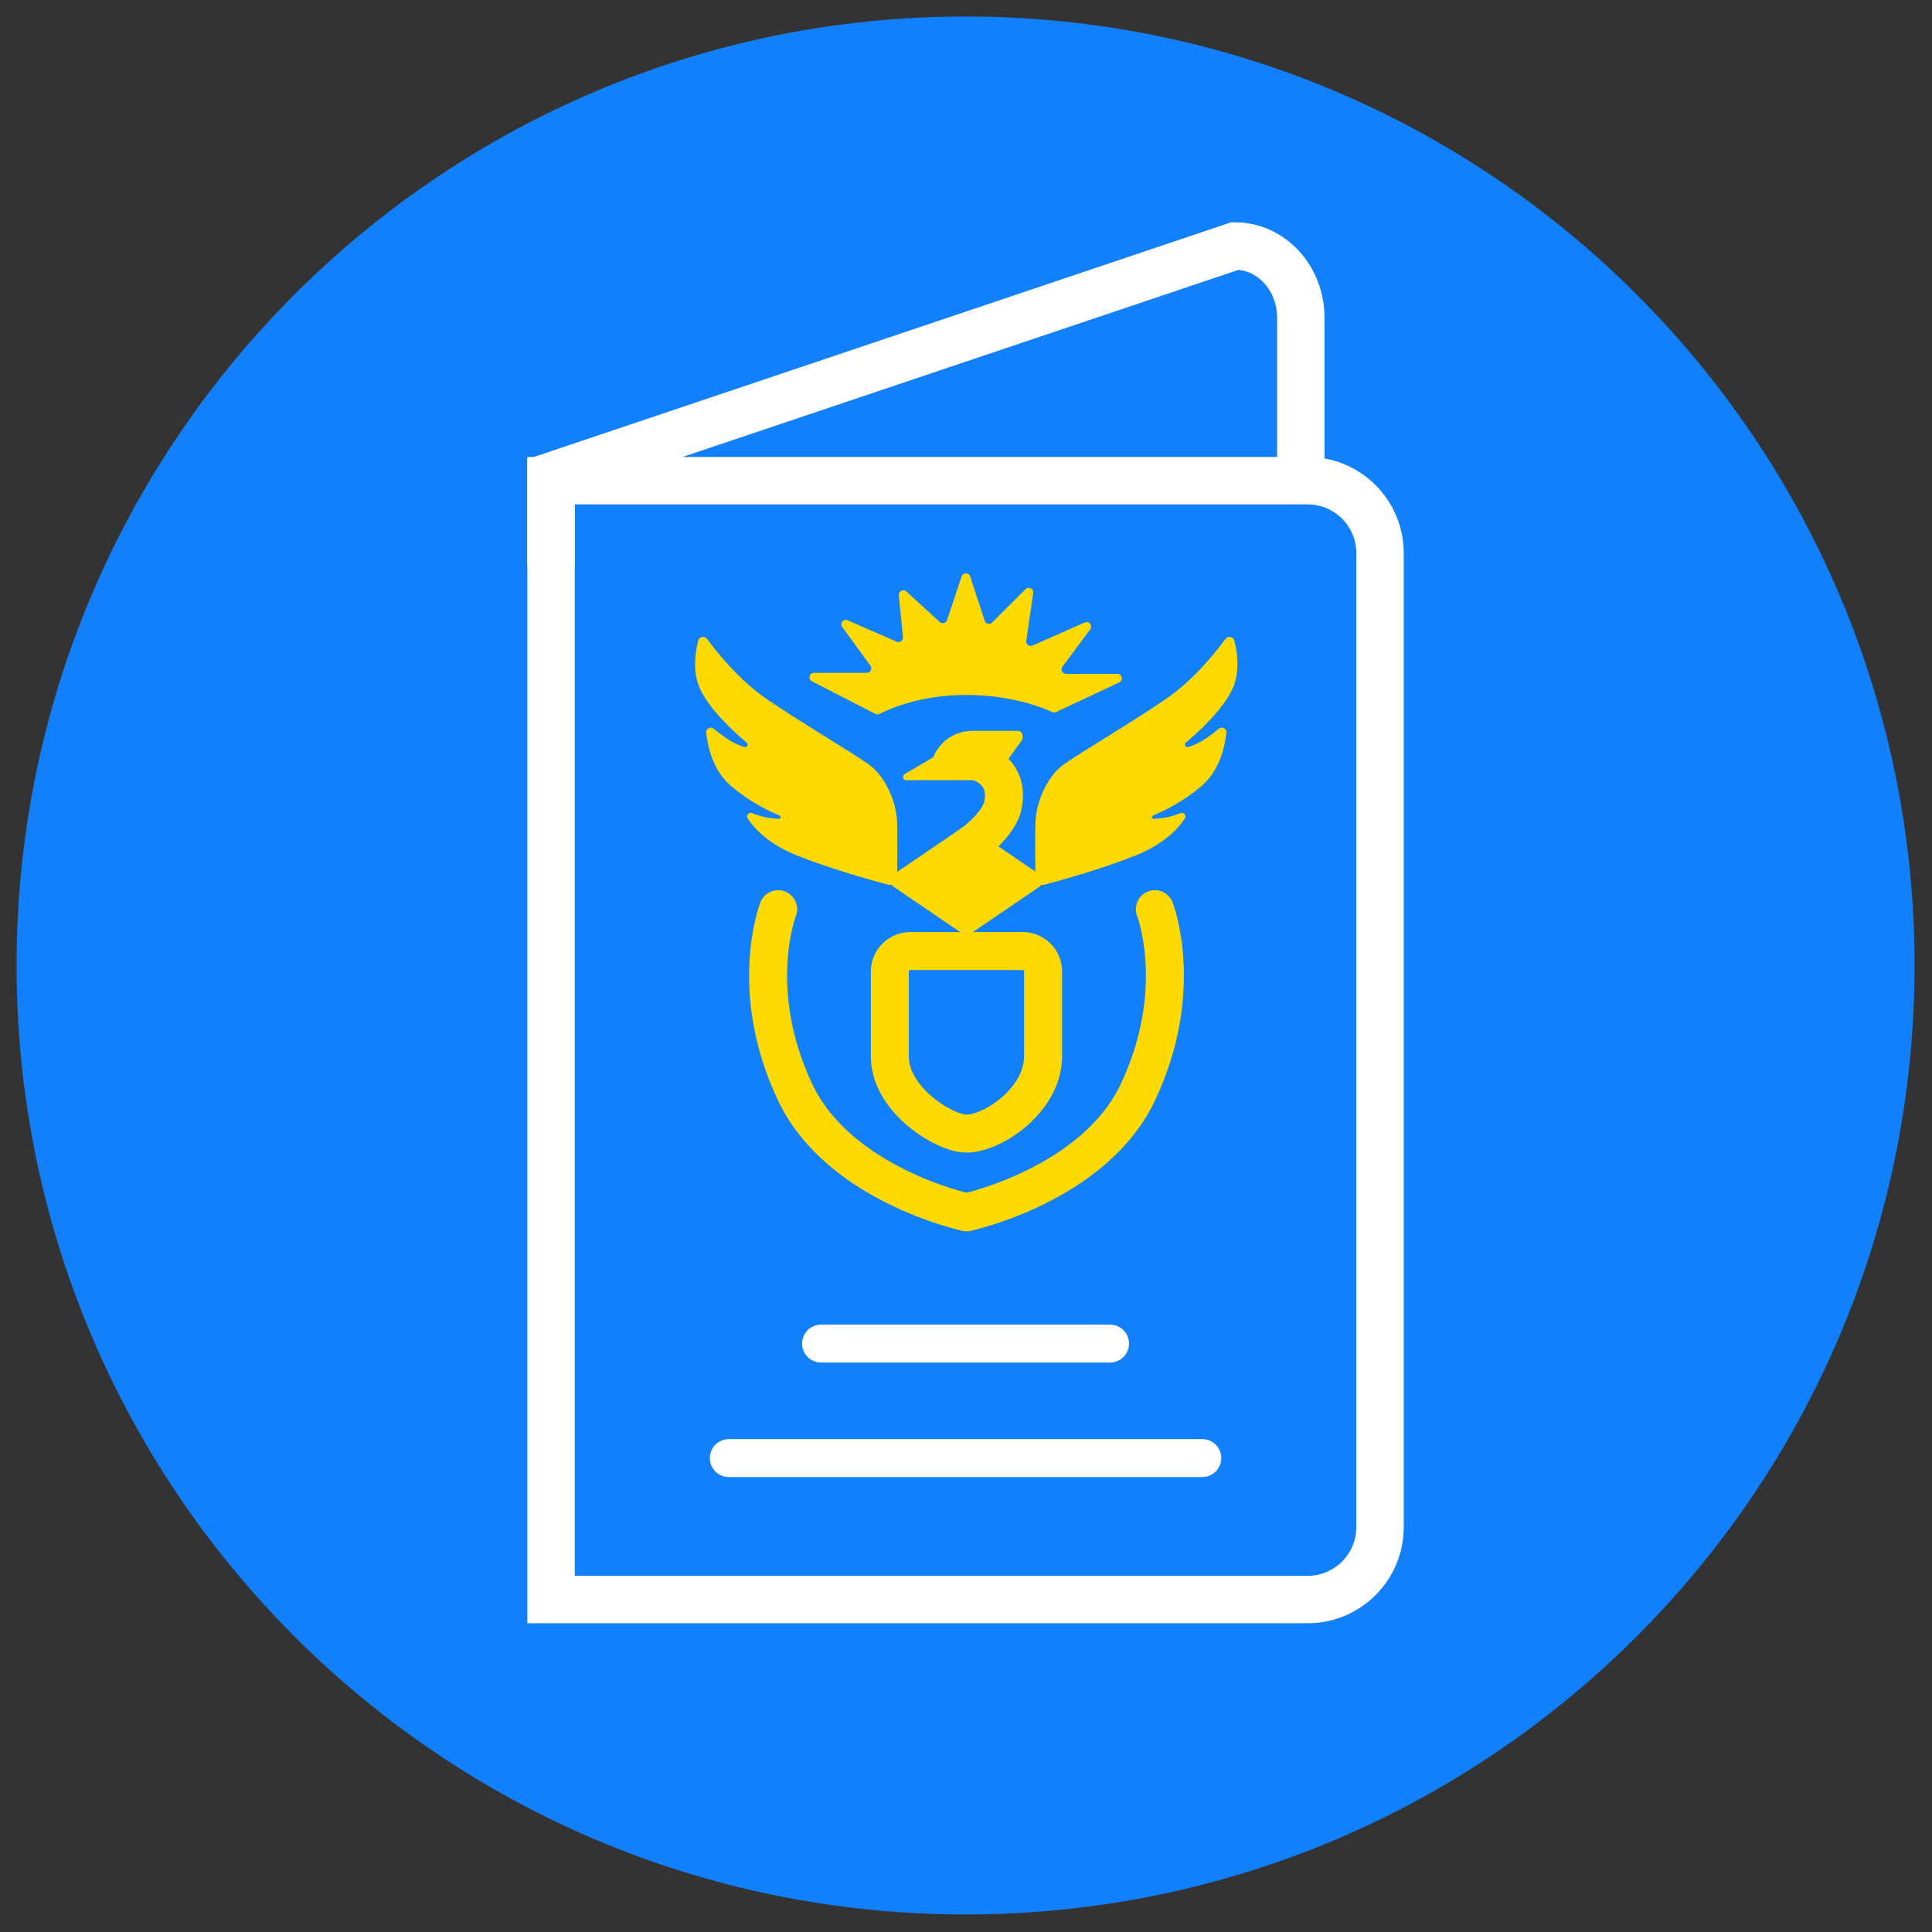
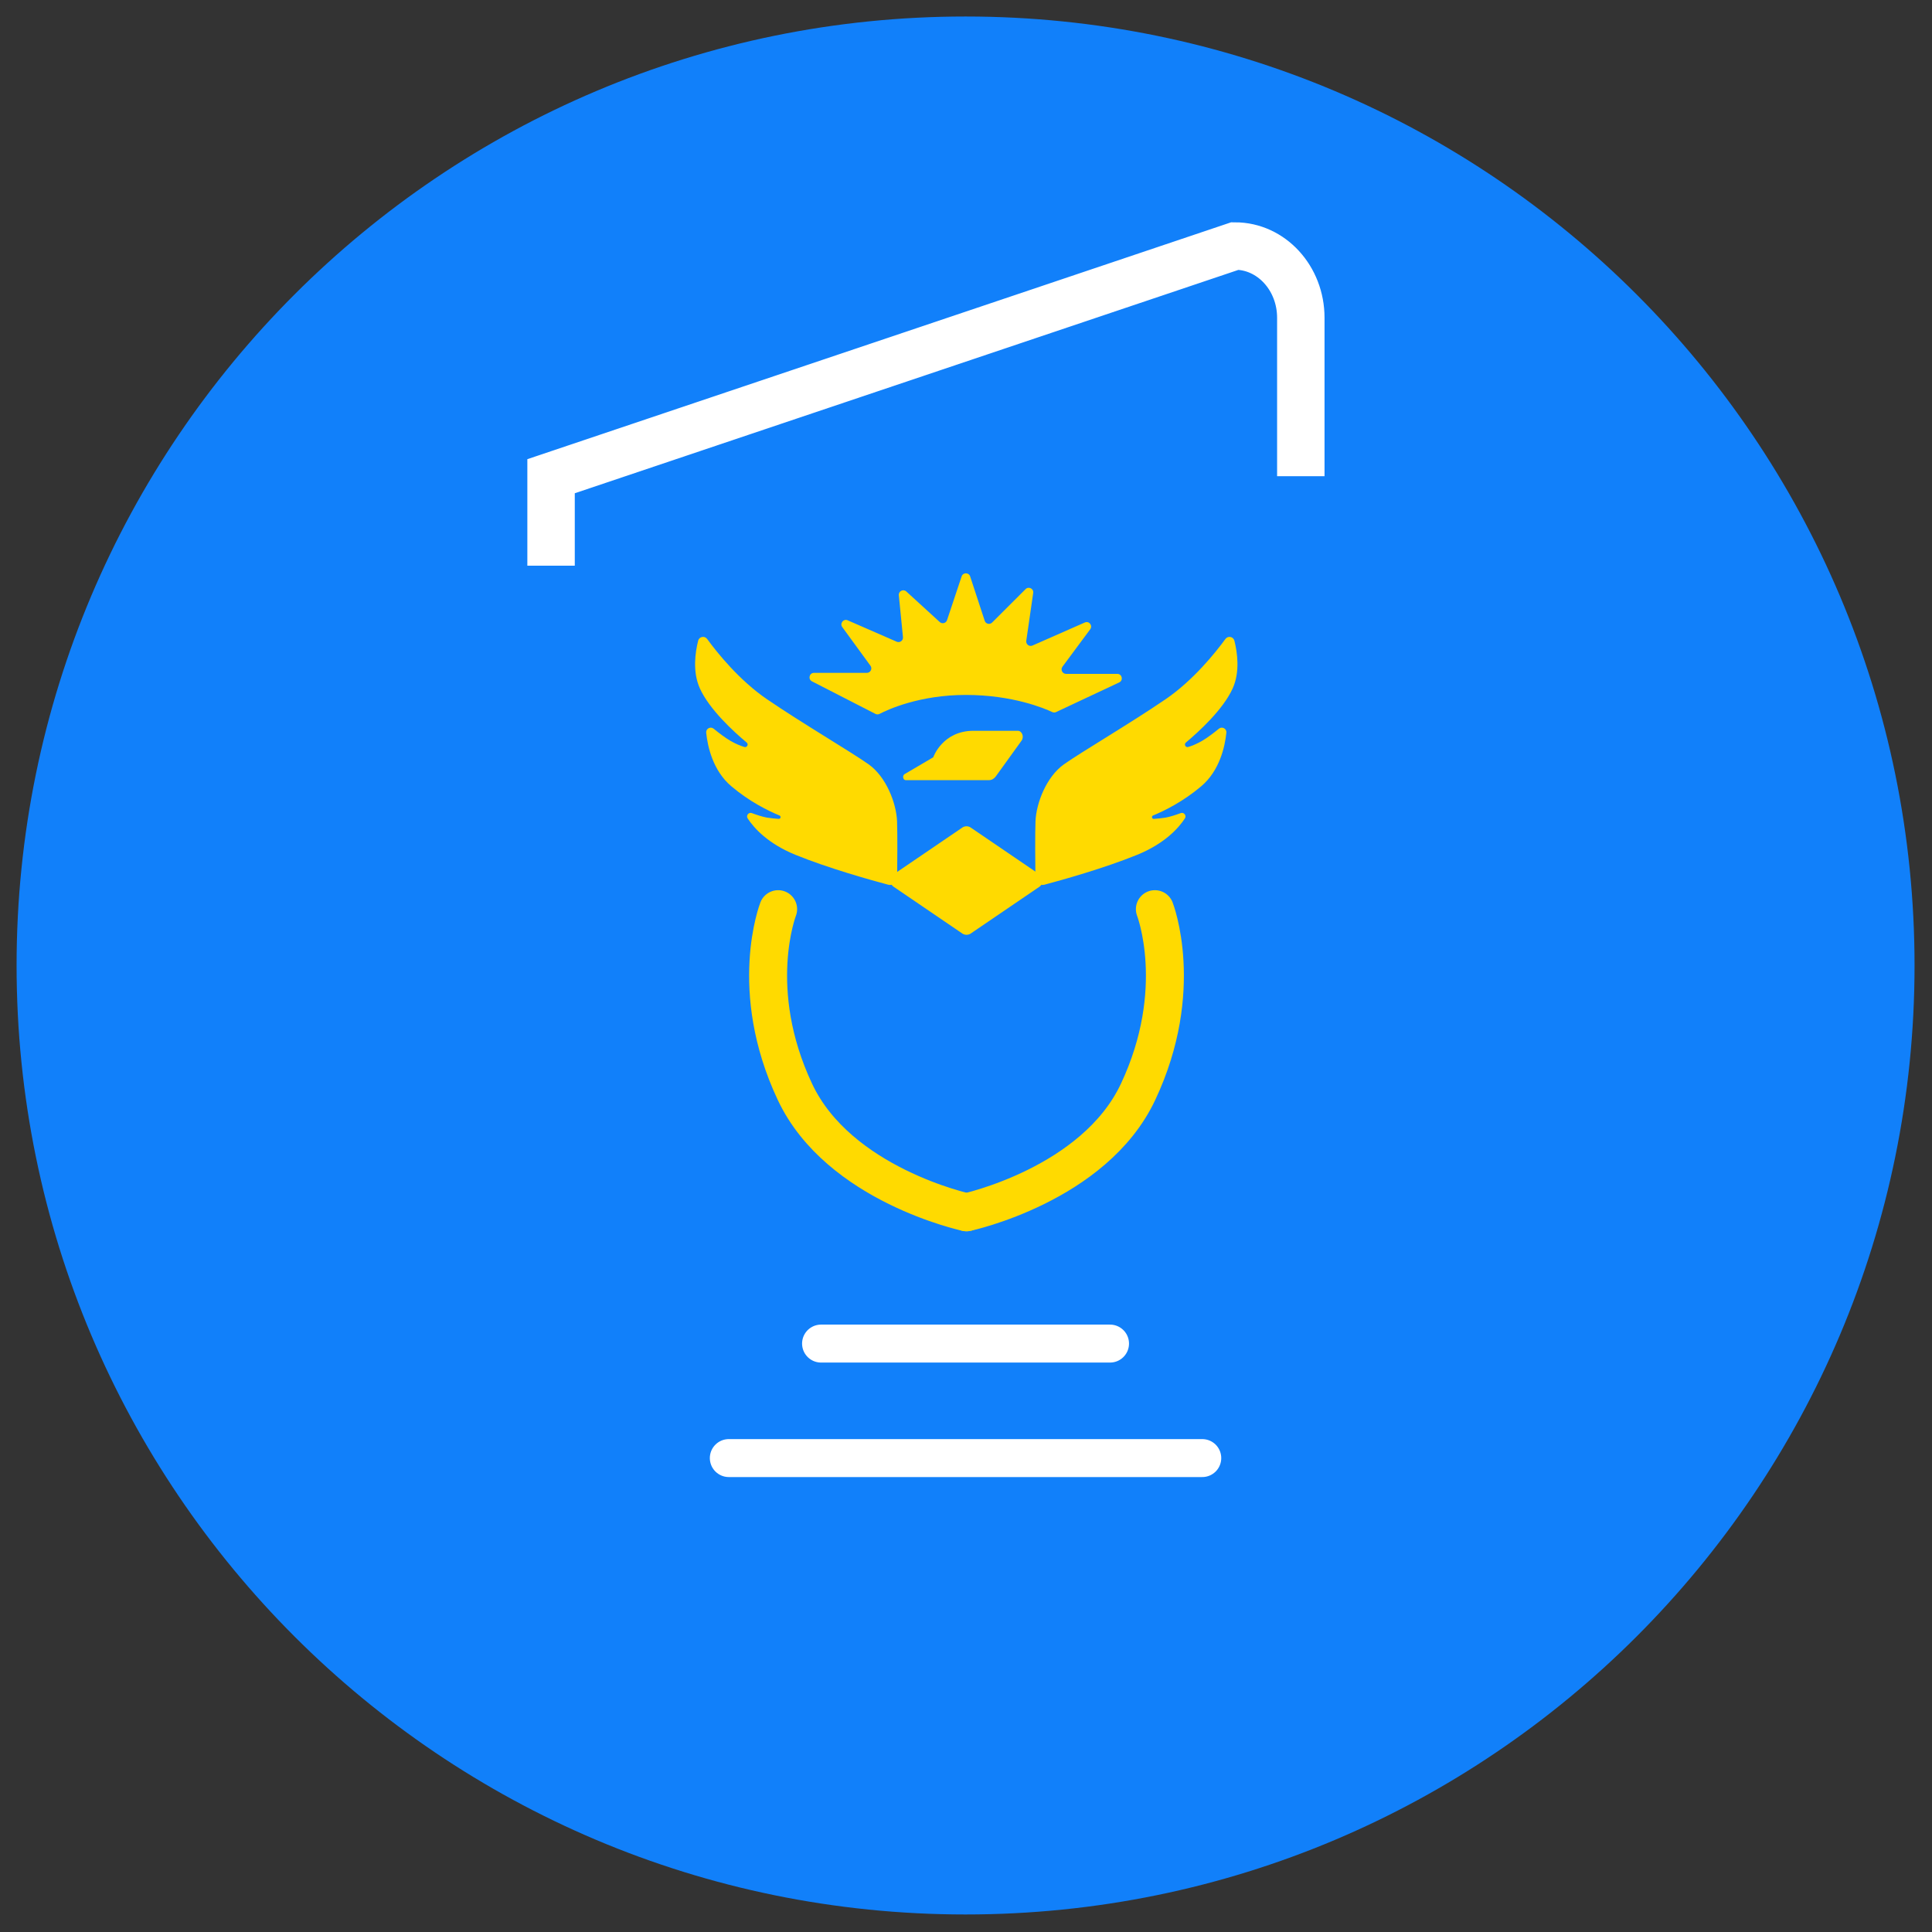
<svg xmlns="http://www.w3.org/2000/svg" id="svg19345" version="1.1" viewBox="0 0 15.081 15.081" height="57" width="57">
  <rect x="0" y="0" width="15.081" height="15.081" fill="#333333" stroke="none" />
  <defs id="defs19339" />
  <g transform="translate(0,-281.919)" id="layer1">
    <g transform="matrix(0.32,0,0,0.32,-0.437,281.731)" id="g19072">
      <path id="path15375" style="fill:#1180FA;fill-opacity:1;fill-rule:nonzero;stroke:none;stroke-width:0.353" d="m 48.068,24.139 c 0,12.785 -10.364,23.149 -23.149,23.149 -12.785,0 -23.149,-10.364 -23.149,-23.149 0,-12.785 10.364,-23.149 23.149,-23.149 12.785,0 23.149,10.364 23.149,23.149" />
-       <path id="path15379" style="fill:none;stroke:#ffffff;stroke-width:1.157;stroke-linecap:butt;stroke-linejoin:miter;stroke-miterlimit:10;stroke-dasharray:none;stroke-opacity:1" d="M 33.262,39.605 H 14.808 V 12.313 h 18.454 c 0.976,0 1.767,0.791 1.767,1.767 v 23.759 c 0,0.976 -0.791,1.767 -1.767,1.767 z" />
      <path id="path15383" style="fill:none;stroke:#ffffff;stroke-width:1.157;stroke-linecap:butt;stroke-linejoin:miter;stroke-miterlimit:10;stroke-dasharray:none;stroke-opacity:1" d="M 14.808,14.386 V 12.204 L 31.491,6.589 c 0.887,0 1.606,0.784 1.606,1.75 v 3.865" />
      <path id="path15387" style="fill:none;stroke:#ffffff;stroke-width:0.926;stroke-linecap:round;stroke-linejoin:miter;stroke-miterlimit:10;stroke-dasharray:none;stroke-opacity:1" d="m 21.394,33.362 h 7.049" />
      <path id="path15391" style="fill:none;stroke:#ffffff;stroke-width:0.926;stroke-linecap:round;stroke-linejoin:miter;stroke-miterlimit:10;stroke-dasharray:none;stroke-opacity:1" d="M 19.144,36.155 H 30.693" />
      <path id="path15403" style="fill:none;stroke:#ffda00;stroke-width:0.926;stroke-linecap:round;stroke-linejoin:miter;stroke-miterlimit:10;stroke-dasharray:none;stroke-opacity:1" d="m 24.942,30.159 c 0,0 3.117,-0.666 4.185,-2.937 1.175,-2.497 0.41,-4.457 0.41,-4.457" />
      <path id="path15407" style="fill:none;stroke:#ffda00;stroke-width:0.926;stroke-linecap:round;stroke-linejoin:miter;stroke-miterlimit:10;stroke-dasharray:none;stroke-opacity:1" d="m 24.942,30.159 c 0,0 -3.117,-0.666 -4.185,-2.937 -1.175,-2.497 -0.41,-4.457 -0.41,-4.457" />
-       <path id="path15411" style="fill:none;stroke:#ffda00;stroke-width:0.926;stroke-linecap:butt;stroke-linejoin:round;stroke-miterlimit:10;stroke-dasharray:none;stroke-opacity:1" d="m 26.811,26.371 c 0,-3.53e-4 0,-3.53e-4 0,-3.53e-4 0,-3.53e-4 0,-7.05e-4 0,-7.05e-4 v -2.084 c 0,-0.276 -0.224,-0.499 -0.5,-0.499 h -2.739 c -0.276,0 -0.5,0.223 -0.5,0.499 v 2.084 c 0,0 0,3.52e-4 0,7.05e-4 0,0 0,3.53e-4 0,7.06e-4 v 0.038 h 0.002 c 0.033,1.014 1.32,1.83 1.867,1.83 0.652,0 1.836,-0.816 1.866,-1.83 h 0.003 z" />
      <path id="path15415" style="fill:#ffda00;fill-opacity:1;fill-rule:nonzero;stroke:none;stroke-width:0.353" d="m 24.847,20.77 -1.673,1.139 c -0.119,0.072 -0.119,0.244 0,0.316 l 1.673,1.139 c 0.059,0.035 0.132,0.035 0.191,0 l 1.673,-1.139 c 0.119,-0.072 0.119,-0.244 0,-0.316 l -1.673,-1.139 c -0.059,-0.036 -0.132,-0.036 -0.191,0" />
      <path id="path15419" style="fill:#ffda00;fill-opacity:1;fill-rule:nonzero;stroke:none;stroke-width:0.353" d="m 22.721,18.002 c 0.032,0.016 0.07,0.016 0.101,-7.06e-4 0.197,-0.103 0.971,-0.462 2.104,-0.462 1.141,0 1.918,0.328 2.108,0.418 0.03,0.014 0.064,0.014 0.093,0 l 1.54,-0.723 c 0.106,-0.05 0.071,-0.209 -0.047,-0.209 h -1.249 c -0.09,0 -0.142,-0.103 -0.088,-0.175 l 0.677,-0.913 c 0.067,-0.09 -0.029,-0.211 -0.132,-0.165 l -1.276,0.562 c -0.079,0.035 -0.165,-0.031 -0.152,-0.116 l 0.169,-1.167 c 0.015,-0.104 -0.111,-0.168 -0.186,-0.093 l -0.816,0.815 c -0.058,0.058 -0.156,0.035 -0.181,-0.043 l -0.355,-1.082 c -0.033,-0.1 -0.175,-0.101 -0.208,-3.53e-4 l -0.356,1.067 c -0.025,0.075 -0.119,0.1 -0.178,0.046 l -0.815,-0.745 c -0.074,-0.068 -0.193,-0.009 -0.183,0.092 l 0.101,1.022 c 0.008,0.083 -0.076,0.145 -0.153,0.111 l -1.196,-0.522 c -0.102,-0.045 -0.198,0.075 -0.132,0.165 l 0.688,0.943 c 0.053,0.073 0.001,0.174 -0.089,0.174 h -1.288 c -0.115,0 -0.152,0.155 -0.05,0.207 z" />
      <path id="path15423" style="fill:#ffda00;fill-opacity:1;fill-rule:nonzero;stroke:none;stroke-width:0.353" d="m 25.493,19.619 h -2.031 c -0.065,0 -0.09,-0.1 -0.037,-0.144 l 0.706,-0.415 c 0,0 0.223,-0.646 0.982,-0.646 h 1.079 c 0.105,0 0.161,0.147 0.092,0.242 l -0.629,0.873 c -0.041,0.056 -0.1,0.089 -0.162,0.089" />
      <path id="path15427" style="fill:#ffda00;fill-opacity:1;fill-rule:nonzero;stroke:none;stroke-width:0.353" d="m 26.838,22.169 c -0.108,0.029 -0.214,-0.052 -0.215,-0.163 -0.004,-0.357 -0.01,-1.06 0.002,-1.385 0.018,-0.445 0.267,-1.087 0.695,-1.39 0.428,-0.303 1.615,-0.997 2.477,-1.586 0.678,-0.463 1.217,-1.137 1.461,-1.471 0.062,-0.084 0.193,-0.059 0.219,0.043 0.071,0.282 0.141,0.756 -0.041,1.161 -0.233,0.518 -0.833,1.063 -1.143,1.323 -0.052,0.044 -0.007,0.128 0.058,0.108 0.094,-0.029 0.209,-0.075 0.337,-0.149 0.132,-0.077 0.29,-0.198 0.411,-0.297 0.077,-0.063 0.193,-0.001 0.182,0.098 -0.035,0.337 -0.162,0.924 -0.613,1.306 -0.443,0.375 -0.898,0.599 -1.175,0.713 -0.045,0.019 -0.029,0.086 0.02,0.083 0.096,-0.007 0.2,-0.017 0.283,-0.031 0.106,-0.018 0.252,-0.066 0.371,-0.11 0.079,-0.029 0.149,0.06 0.102,0.13 -0.154,0.235 -0.491,0.614 -1.168,0.889 -0.805,0.327 -1.828,0.613 -2.264,0.729" />
      <path id="path15431" style="fill:#ffda00;fill-opacity:1;fill-rule:nonzero;stroke:none;stroke-width:0.353" d="m 23.035,22.169 c 0.108,0.029 0.214,-0.052 0.215,-0.163 0.004,-0.357 0.01,-1.06 -0.002,-1.385 -0.018,-0.445 -0.267,-1.087 -0.695,-1.39 -0.428,-0.303 -1.614,-0.997 -2.477,-1.586 -0.678,-0.463 -1.217,-1.137 -1.461,-1.471 -0.062,-0.084 -0.194,-0.059 -0.219,0.043 -0.071,0.282 -0.141,0.756 0.041,1.161 0.233,0.518 0.832,1.063 1.143,1.323 0.052,0.044 0.007,0.128 -0.058,0.108 -0.094,-0.029 -0.209,-0.075 -0.337,-0.149 -0.132,-0.077 -0.29,-0.198 -0.411,-0.297 -0.077,-0.063 -0.192,-0.001 -0.182,0.098 0.035,0.337 0.162,0.924 0.613,1.306 0.443,0.375 0.898,0.599 1.175,0.713 0.045,0.019 0.029,0.086 -0.02,0.083 -0.096,-0.007 -0.2,-0.017 -0.283,-0.031 -0.106,-0.018 -0.252,-0.066 -0.371,-0.11 -0.079,-0.029 -0.148,0.06 -0.102,0.13 0.154,0.235 0.491,0.614 1.169,0.889 0.804,0.327 1.828,0.613 2.264,0.729" />
-       <path id="path15435" style="fill:none;stroke:#ffda00;stroke-width:0.926;stroke-linecap:round;stroke-linejoin:miter;stroke-miterlimit:10;stroke-dasharray:none;stroke-opacity:1" d="m 24.957,19.097 c 0,0 1.052,0.122 0.881,1.101 -0.108,0.618 -1.083,1.205 -1.083,1.205" />
    </g>
  </g>
</svg>